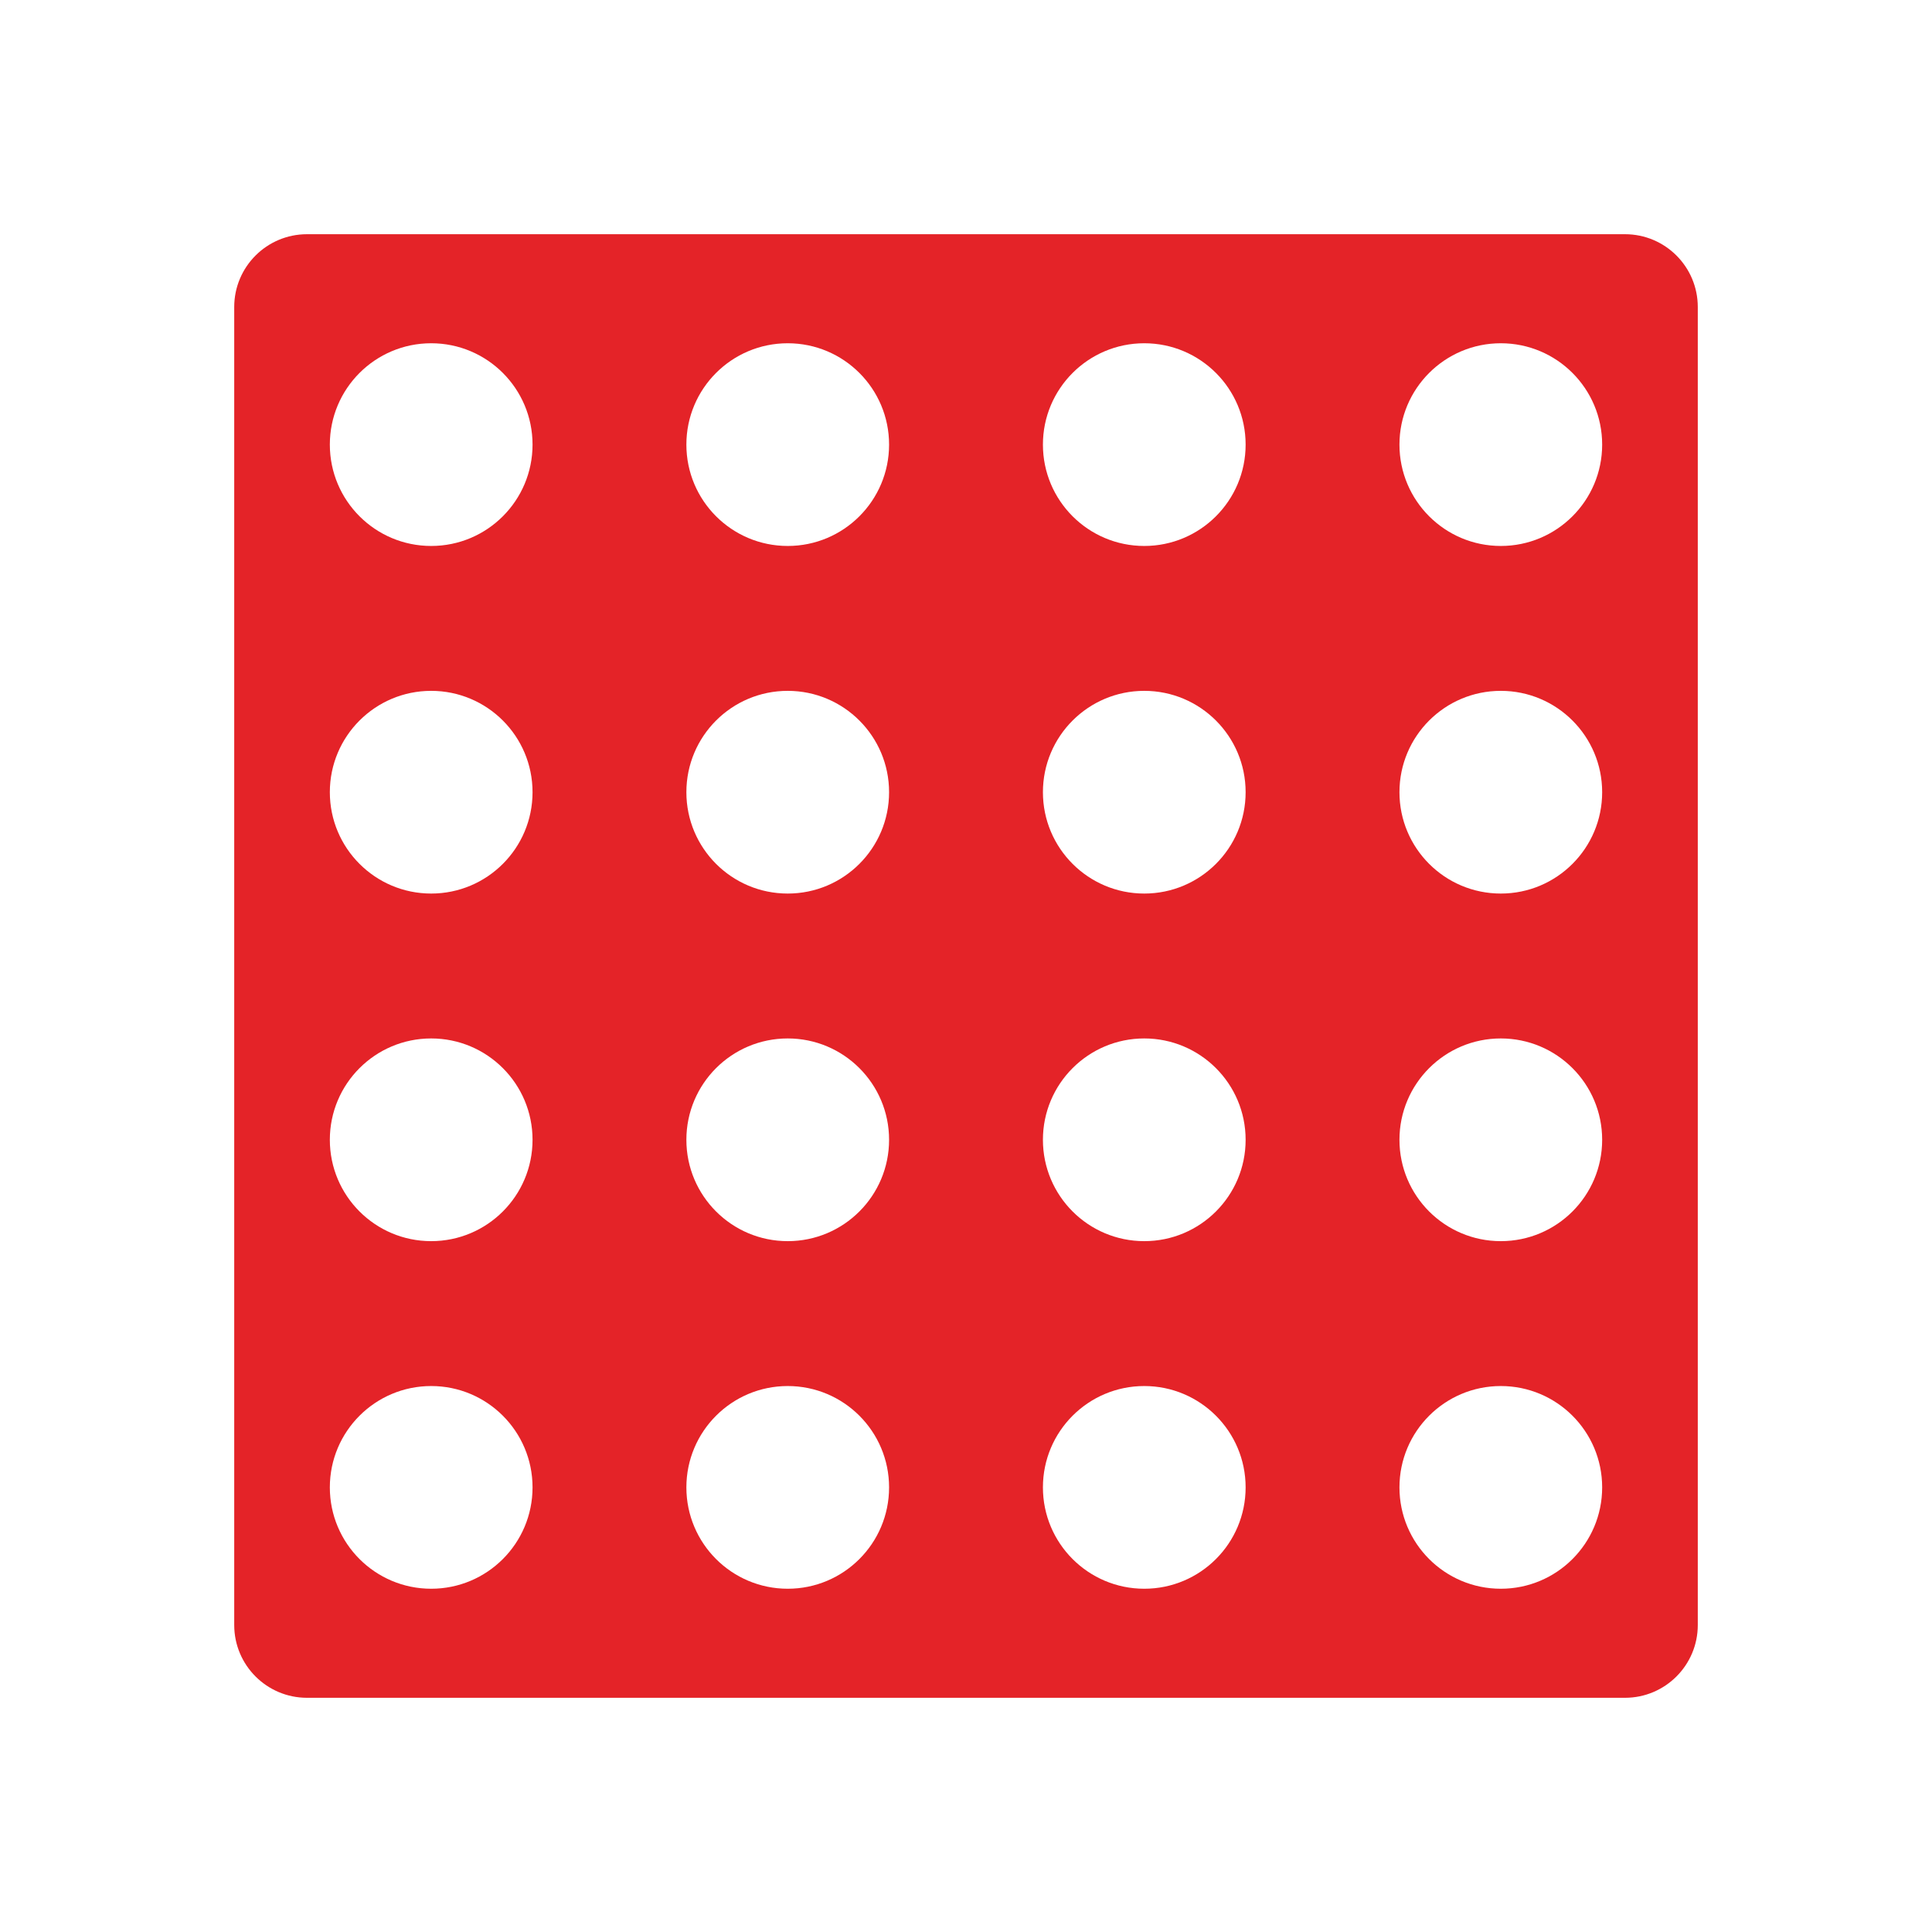
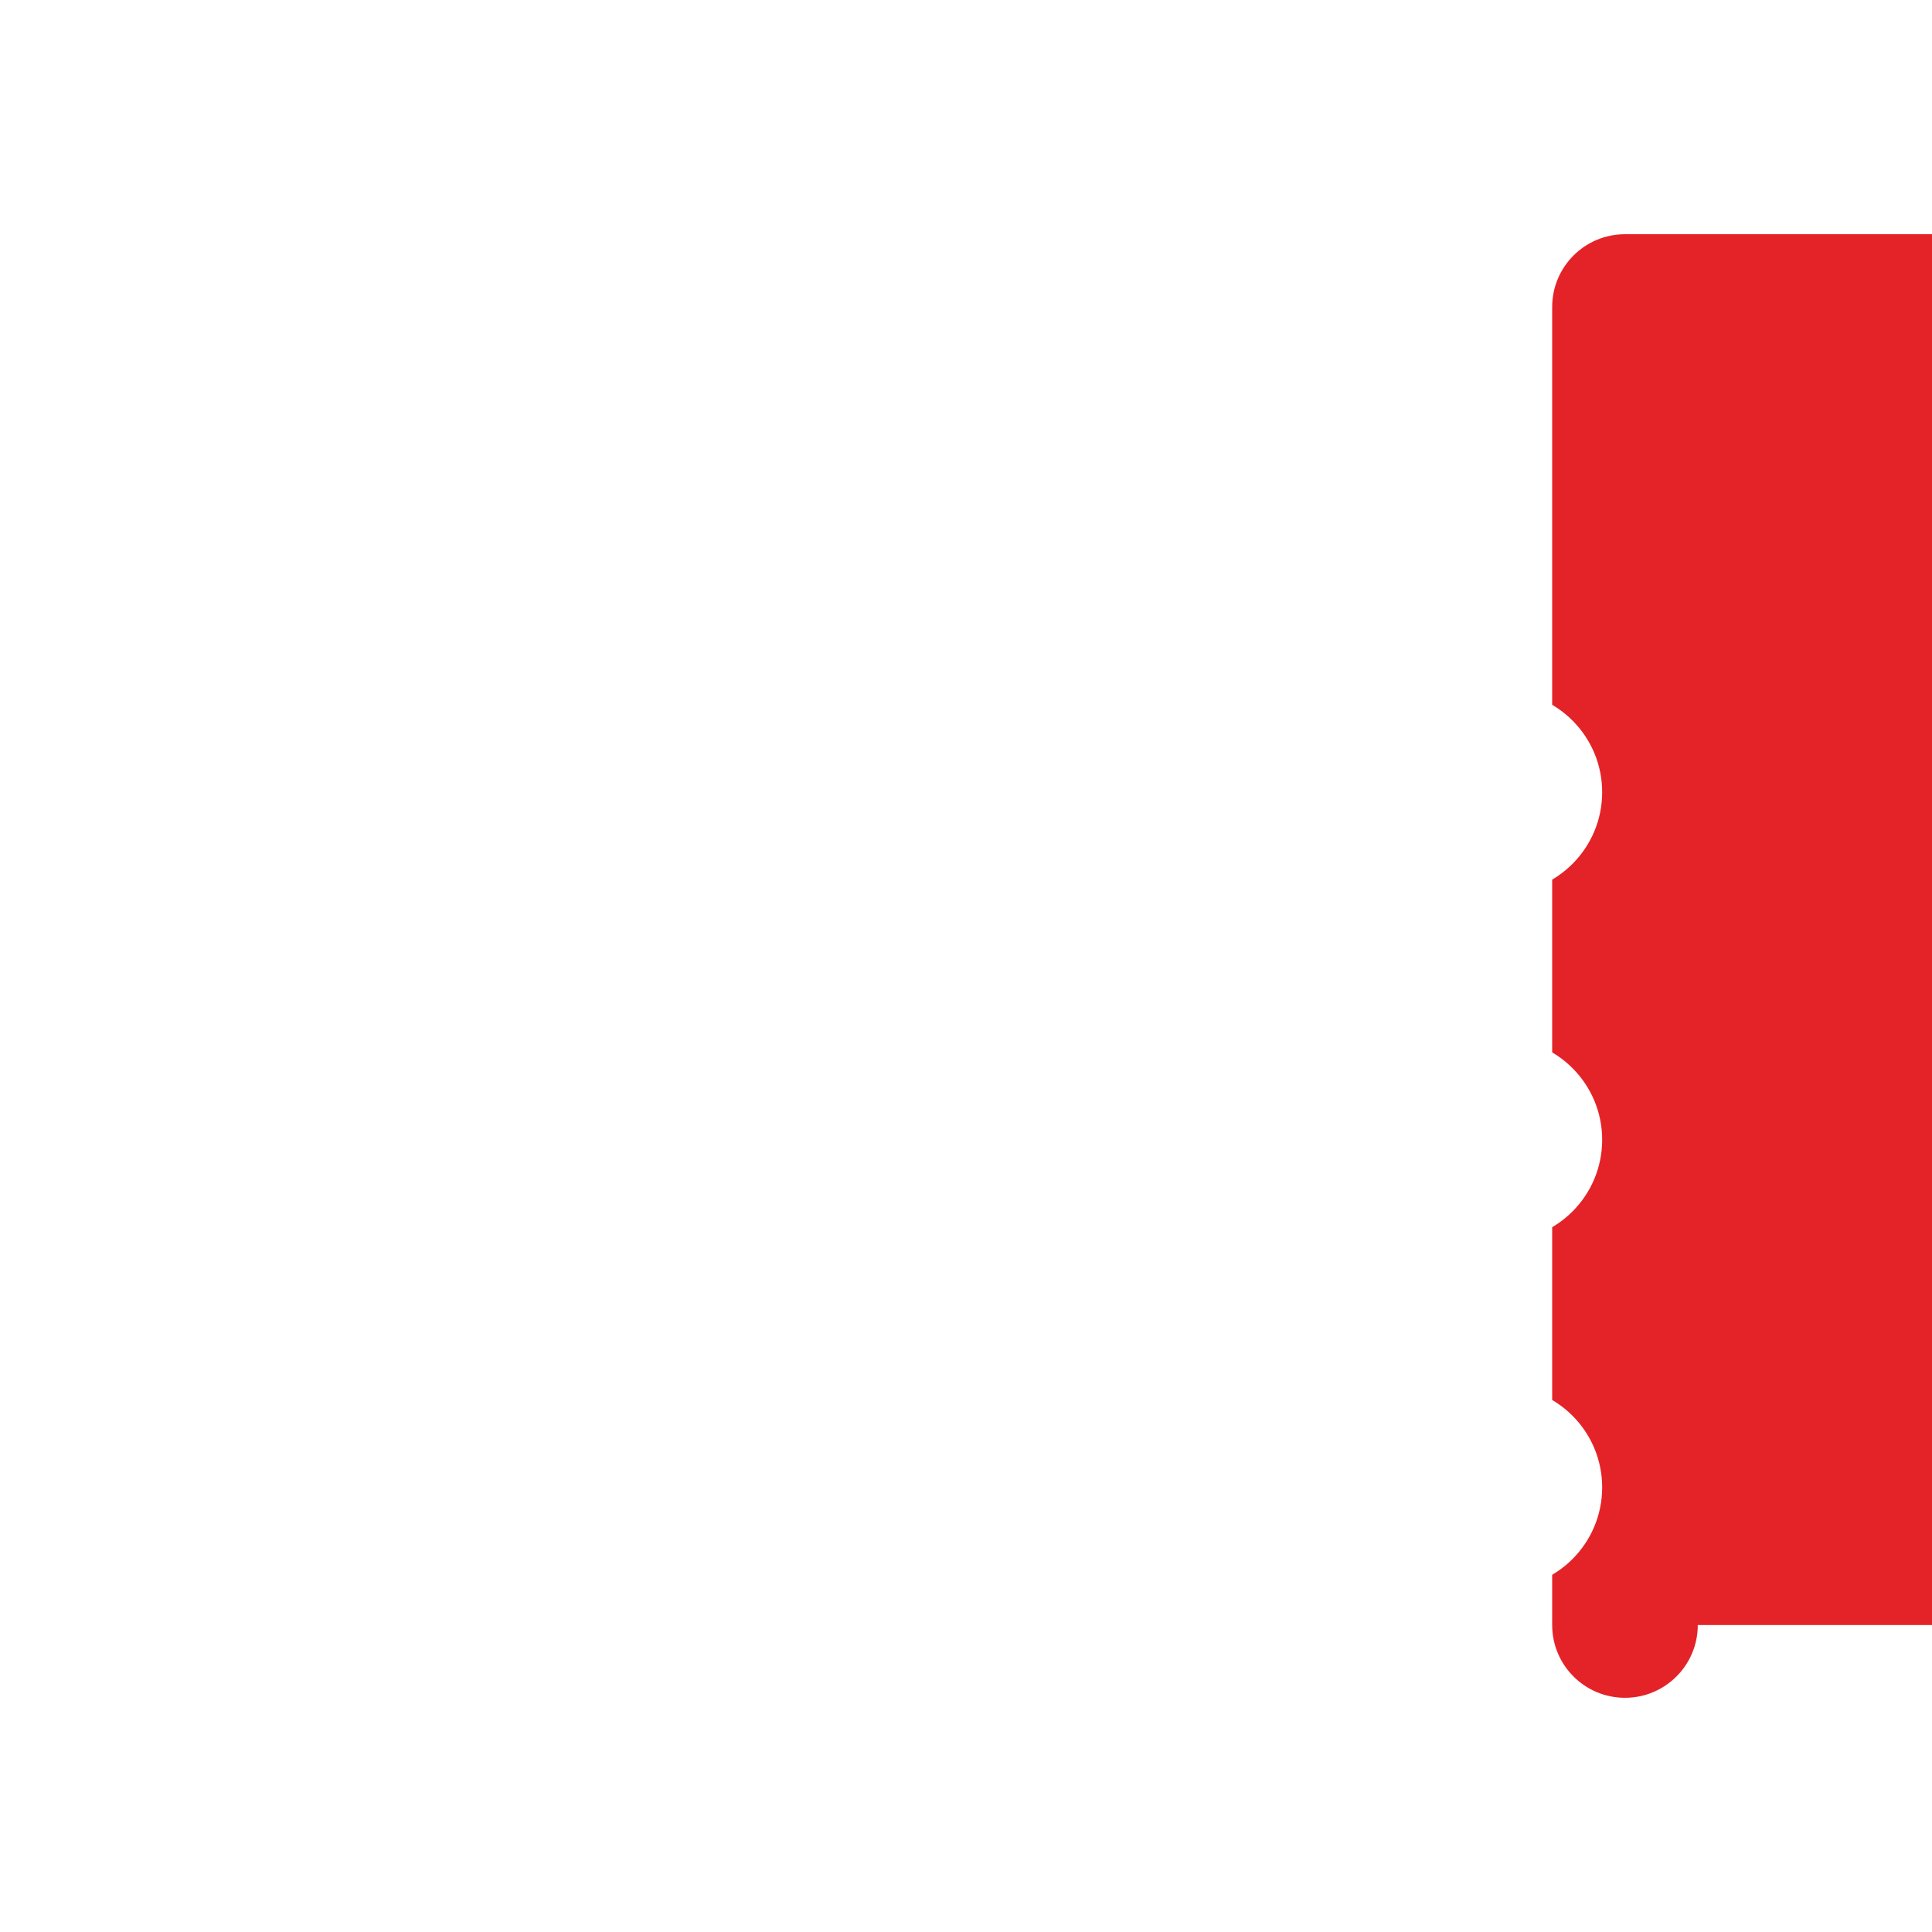
<svg xmlns="http://www.w3.org/2000/svg" version="1.1" id="Livello_1" x="0px" y="0px" width="300px" height="300px" viewBox="0 0 300 300" enable-background="new 0 0 300 300" xml:space="preserve">
  <g id="base_bianca">
    <rect fill="#FFFFFF" width="300" height="300" />
  </g>
  <g>
-     <path fill="#E42328" d="M263.631,252.336c0,6.234-5.059,11.297-11.305,11.297H47.675c-6.246,0-11.305-5.063-11.305-11.297V47.673   c0-6.246,5.059-11.305,11.305-11.305h204.651c6.246,0,11.305,5.059,11.305,11.305V252.336z" />
+     <path fill="#E42328" d="M263.631,252.336c0,6.234-5.059,11.297-11.305,11.297c-6.246,0-11.305-5.063-11.305-11.297V47.673   c0-6.246,5.059-11.305,11.305-11.305h204.651c6.246,0,11.305,5.059,11.305,11.305V252.336z" />
    <g>
      <circle fill="#FFFFFF" cx="66.955" cy="230.961" r="15.738" />
      <circle fill="#FFFFFF" cx="122.318" cy="230.961" r="15.738" />
      <circle fill="#FFFFFF" cx="177.682" cy="230.961" r="15.738" />
      <circle fill="#FFFFFF" cx="233.045" cy="230.961" r="15.738" />
-       <circle fill="#FFFFFF" cx="66.955" cy="176.987" r="15.738" />
      <circle fill="#FFFFFF" cx="122.318" cy="176.987" r="15.738" />
      <circle fill="#FFFFFF" cx="177.682" cy="176.987" r="15.738" />
      <circle fill="#FFFFFF" cx="233.045" cy="176.987" r="15.738" />
      <circle fill="#FFFFFF" cx="66.955" cy="123.013" r="15.738" />
      <circle fill="#FFFFFF" cx="122.318" cy="123.013" r="15.738" />
      <circle fill="#FFFFFF" cx="177.682" cy="123.013" r="15.738" />
      <circle fill="#FFFFFF" cx="233.045" cy="123.013" r="15.738" />
      <circle fill="#FFFFFF" cx="66.955" cy="69.039" r="15.738" />
      <circle fill="#FFFFFF" cx="122.318" cy="69.039" r="15.738" />
-       <circle fill="#FFFFFF" cx="177.682" cy="69.039" r="15.738" />
-       <circle fill="#FFFFFF" cx="233.045" cy="69.039" r="15.738" />
    </g>
  </g>
</svg>